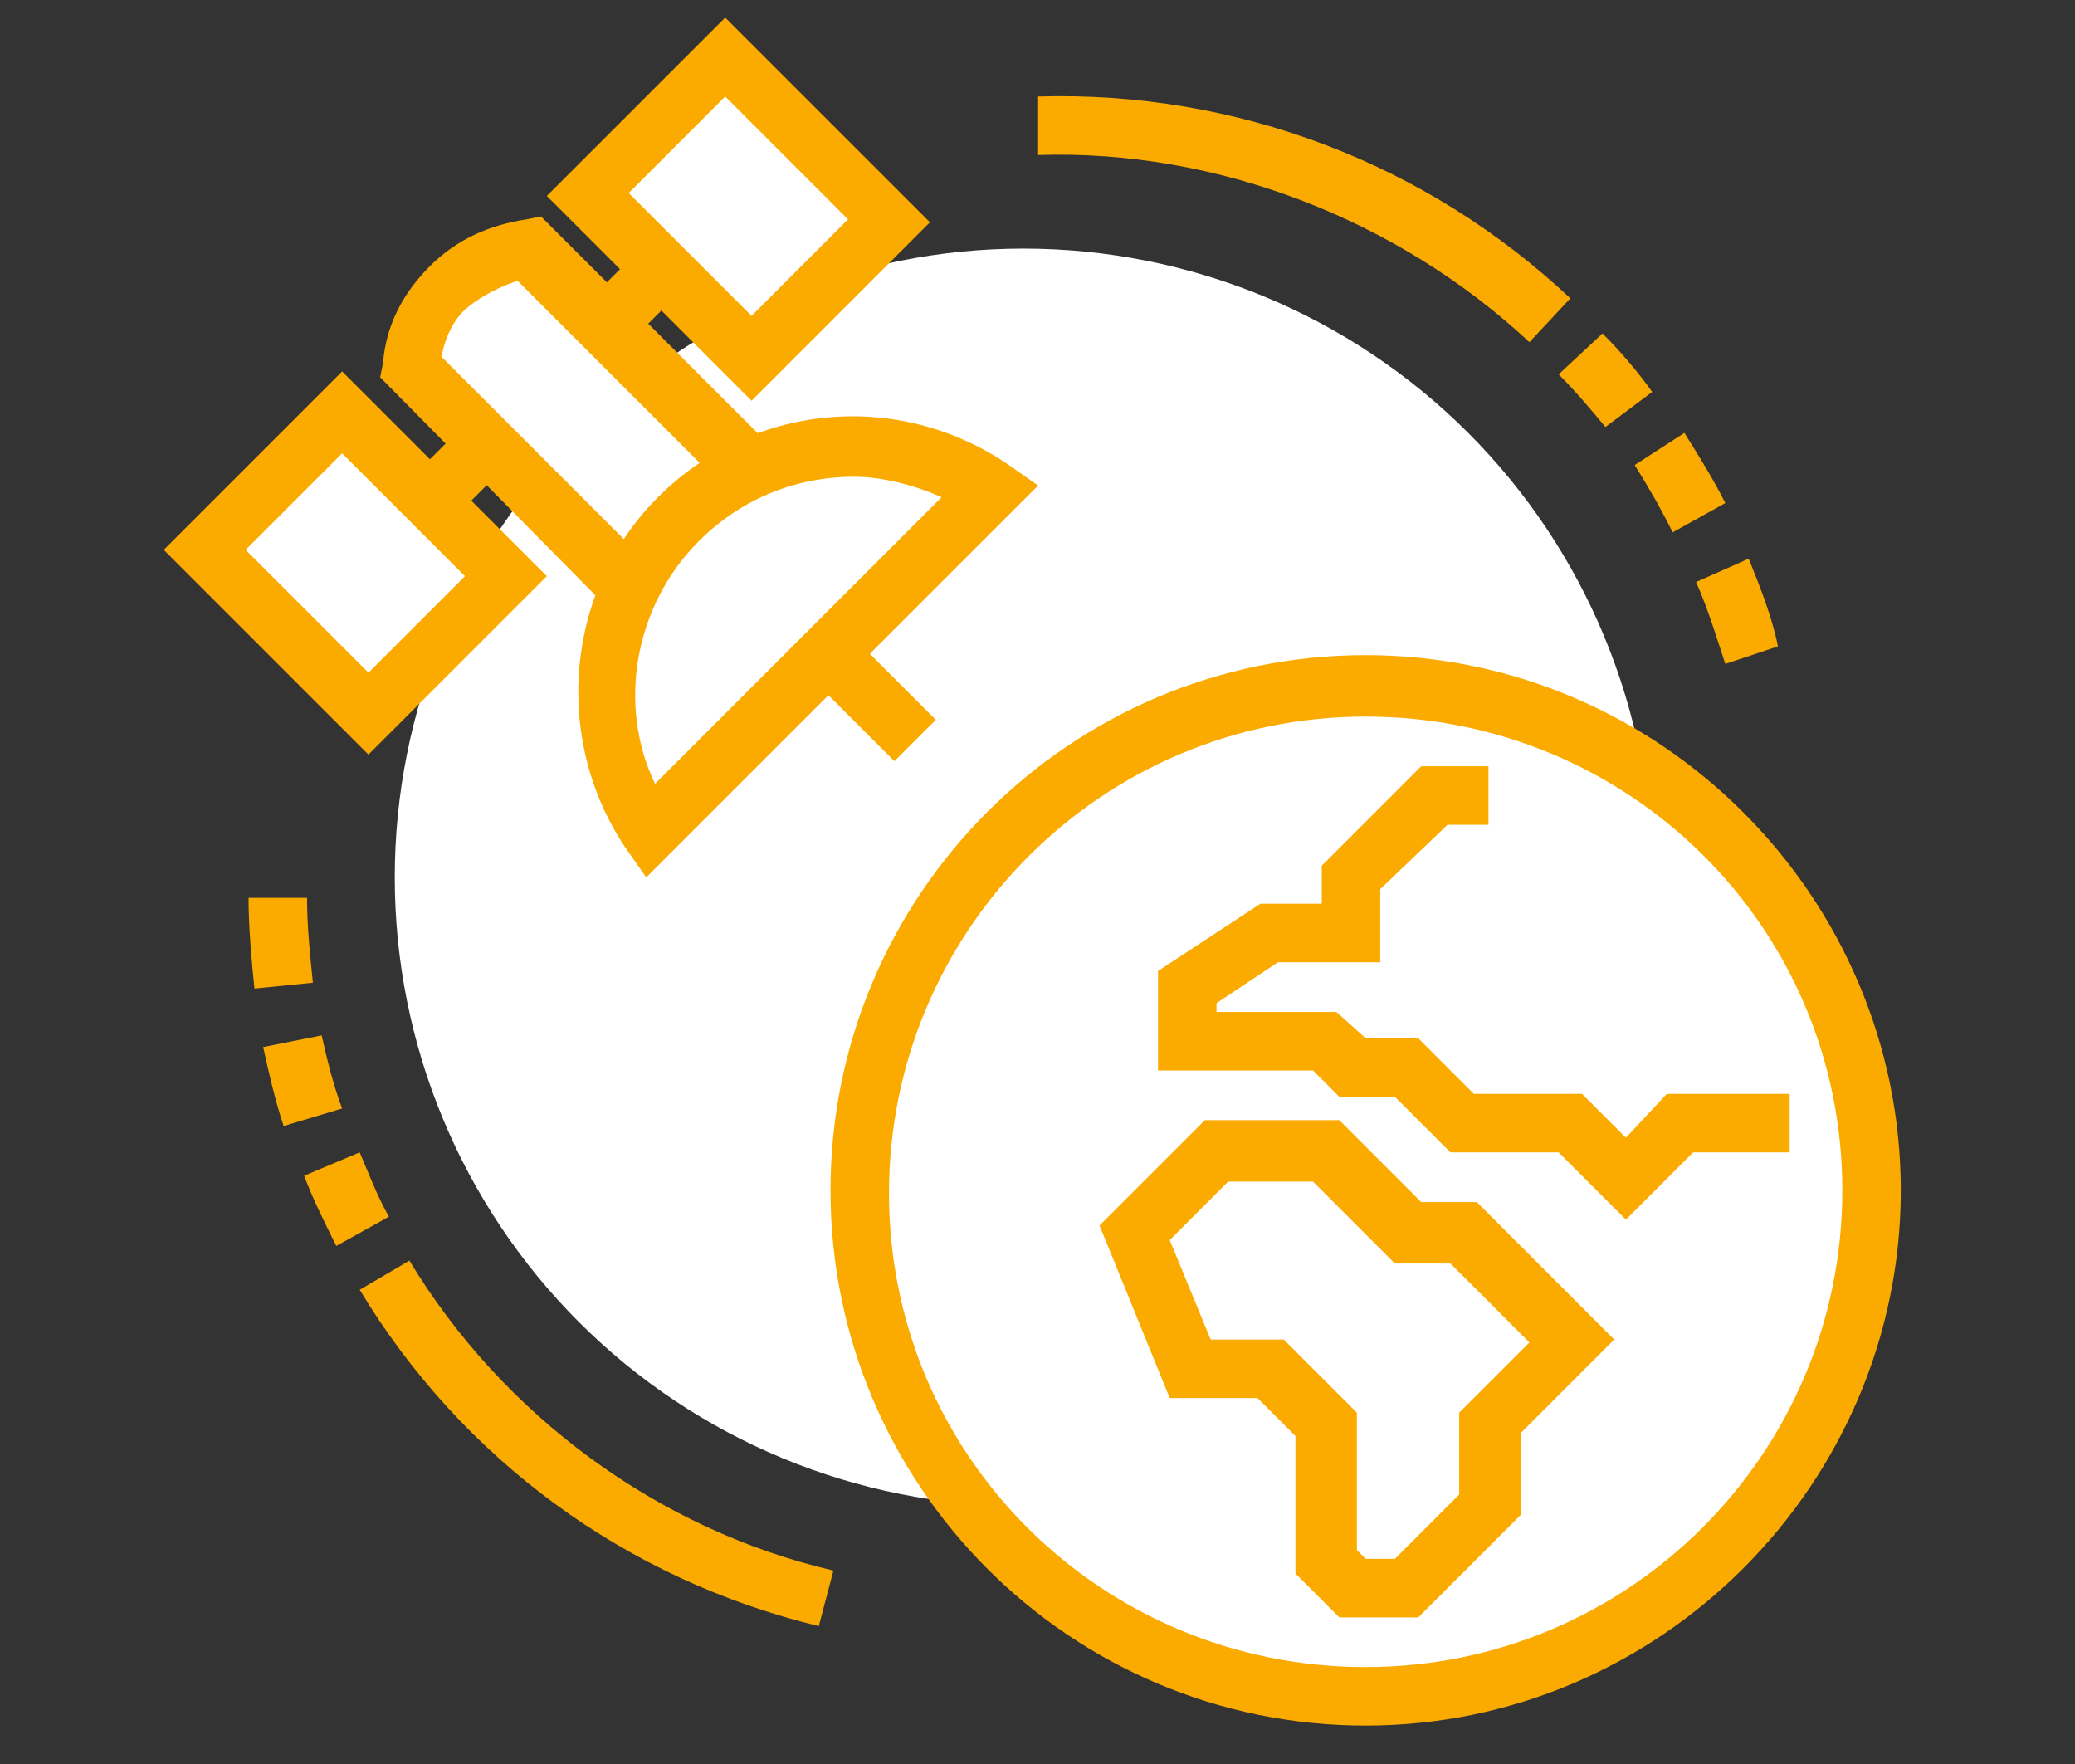
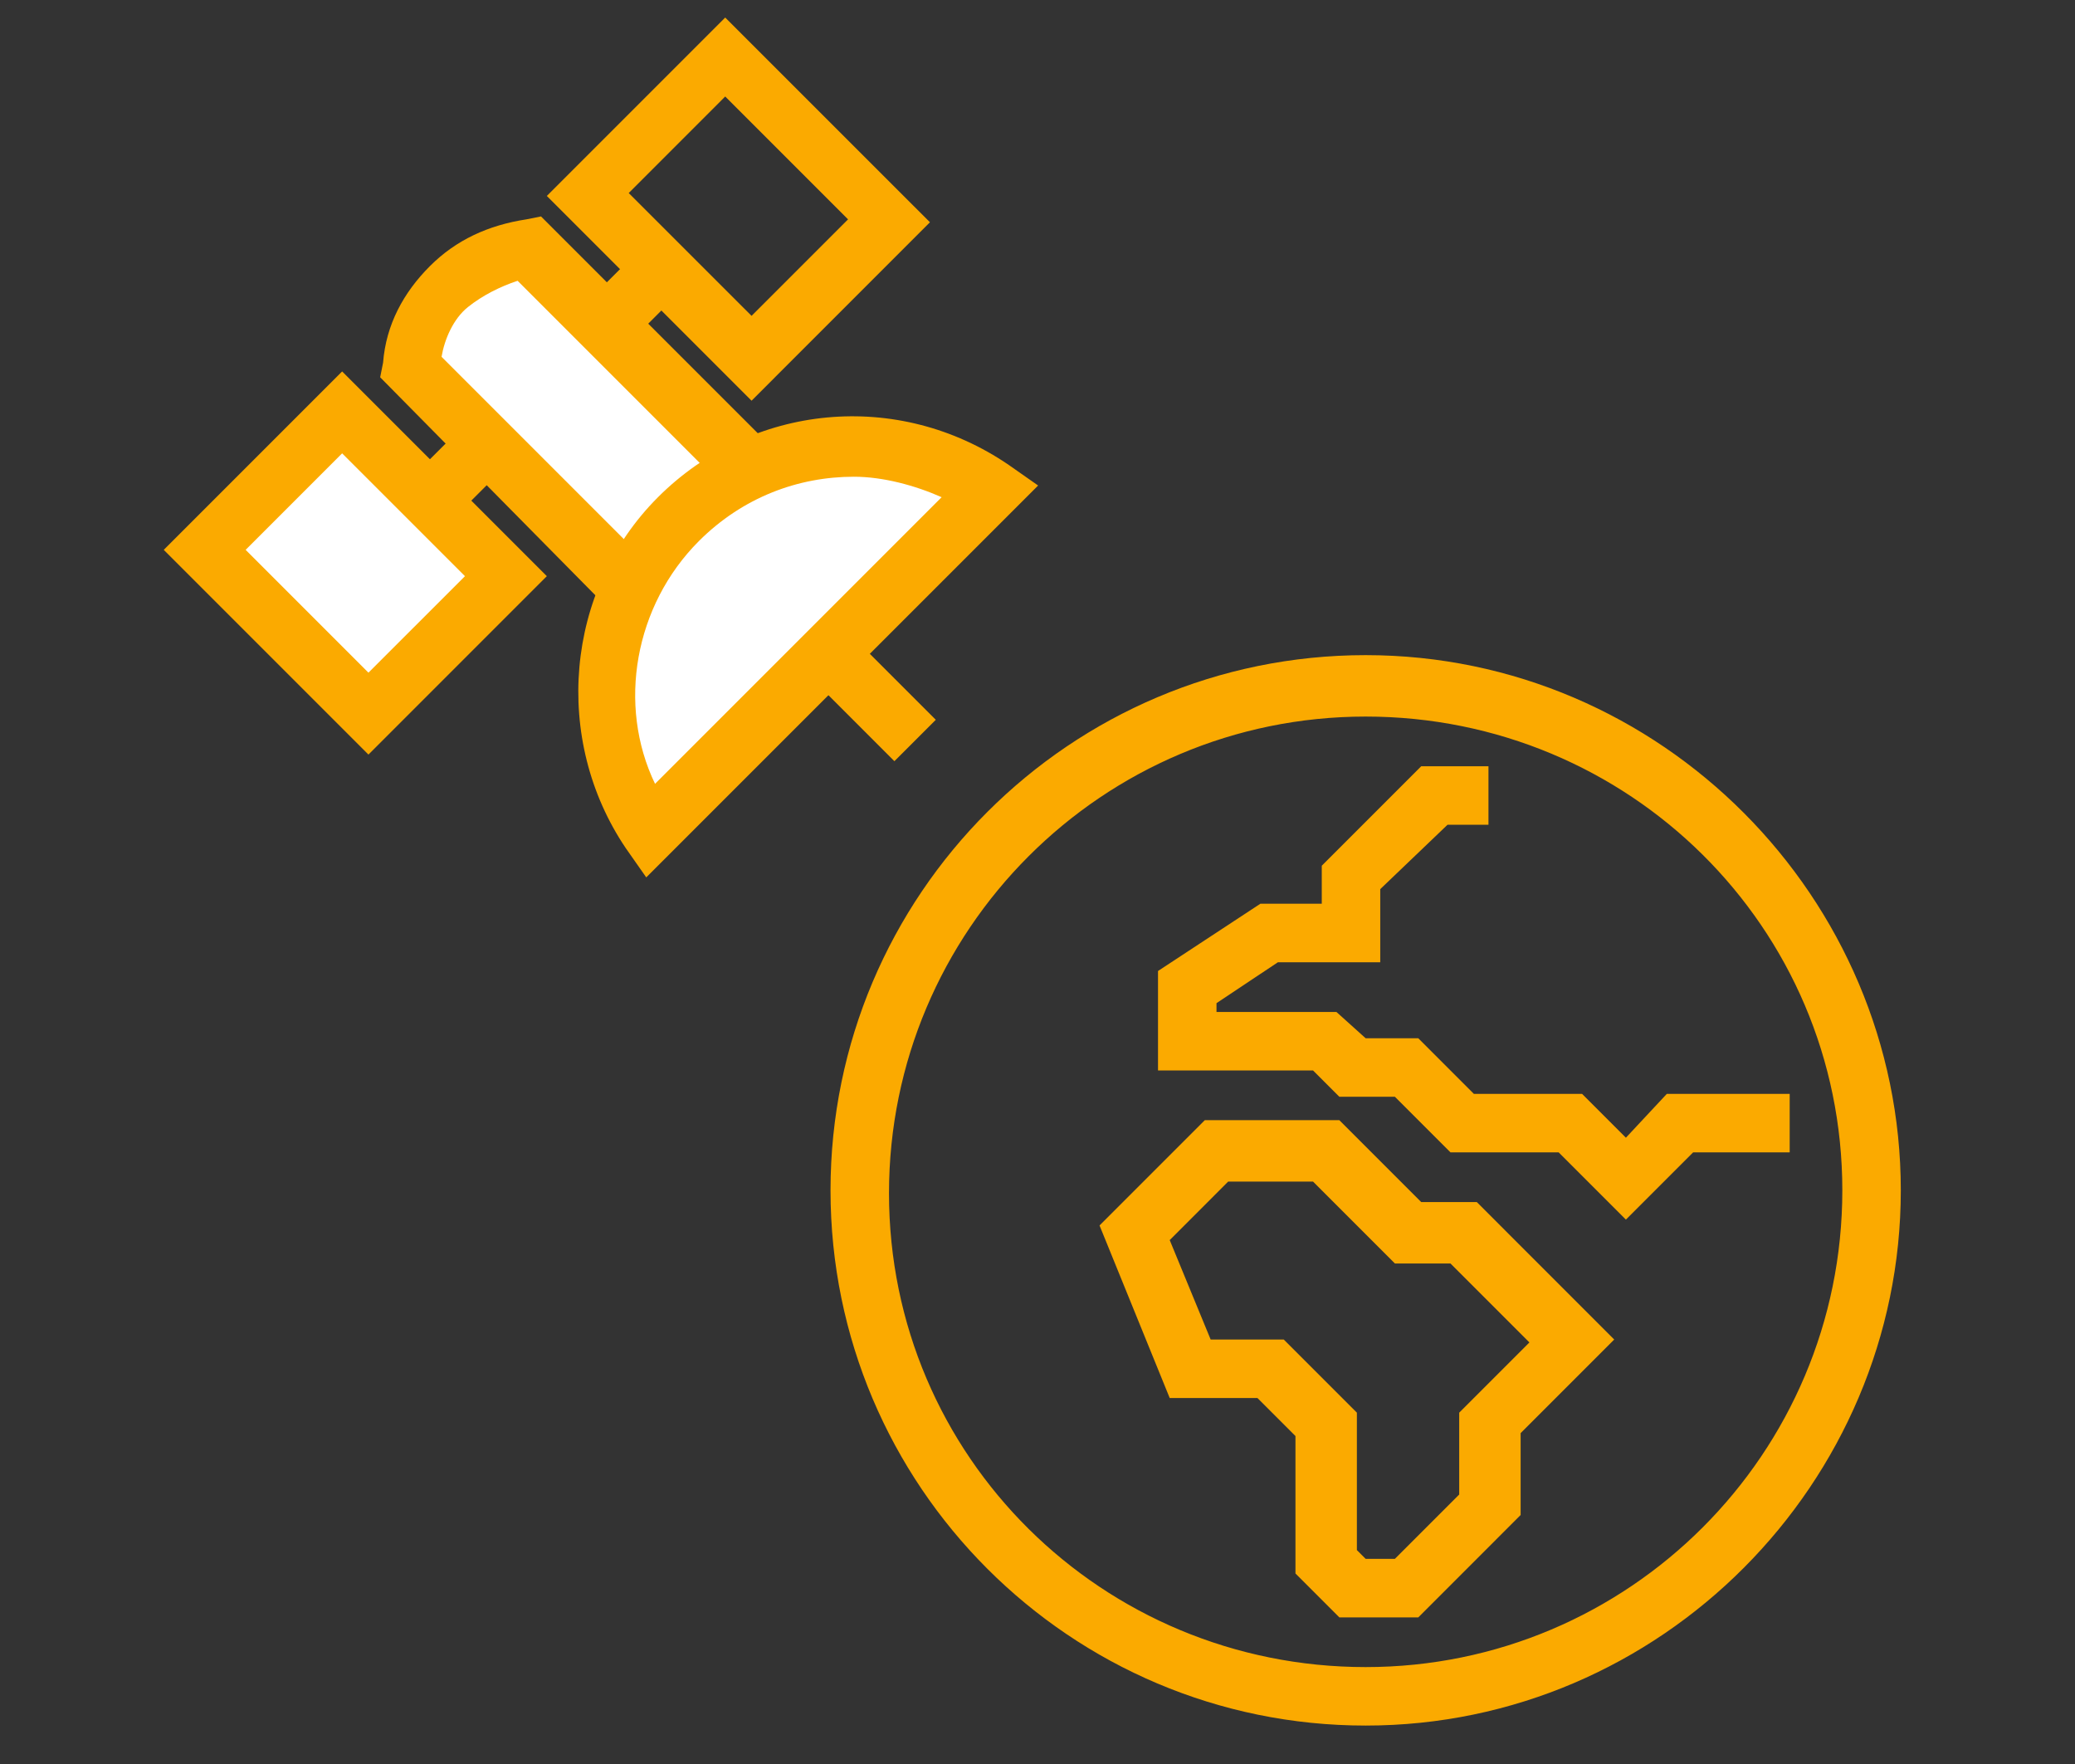
<svg xmlns="http://www.w3.org/2000/svg" width="60" height="51" viewBox="0 0 60 51" fill="none">
  <rect x="0" y="0" width="60" height="51" fill="#333333" stroke="none" />
-   <path d="M11.415 25.367C11.415 30.189 13.331 34.813 16.74 38.223C20.15 41.632 24.774 43.547 29.595 43.547C34.417 43.547 39.041 41.632 42.451 38.223C45.86 34.813 47.775 30.189 47.775 25.367C47.775 20.546 45.86 15.922 42.451 12.512C39.041 9.103 34.417 7.187 29.595 7.187C24.774 7.187 20.15 9.103 16.74 12.512C13.331 15.922 11.415 20.546 11.415 25.367Z" fill="white" />
-   <path d="M24.86 34.415C24.86 38.295 26.401 42.016 29.145 44.759C31.888 47.502 35.609 49.044 39.489 49.044C43.368 49.044 47.089 47.502 49.833 44.759C52.576 42.016 54.117 38.295 54.117 34.415C54.117 30.535 52.576 26.815 49.833 24.071C47.089 21.328 43.368 19.787 39.489 19.787C35.609 19.787 31.888 21.328 29.145 24.071C26.401 26.815 24.86 30.535 24.86 34.415Z" fill="white" />
  <path d="M39.489 49.889C30.948 49.889 24.015 42.956 24.015 34.415C24.015 25.875 30.948 18.941 39.489 18.941C48.029 18.941 54.963 25.959 54.963 34.415C54.963 42.871 48.029 49.889 39.489 49.889ZM39.489 20.717C31.878 20.717 25.706 26.89 25.706 34.5C25.706 42.11 31.878 48.198 39.489 48.198C47.099 48.198 53.272 42.025 53.272 34.415C53.272 26.805 47.099 20.717 39.489 20.717ZM11.68 14.03L18.556 7.154L19.752 8.35L12.876 15.226L11.68 14.03Z" fill="#FBAA00" />
-   <path d="M16.945 5.599L20.891 1.653L25.615 6.377L21.669 10.323L16.945 5.599Z" fill="white" />
  <path d="M21.732 11.585L15.812 5.665L20.97 0.507L26.89 6.426L21.732 11.585ZM18.18 5.581L21.732 9.132L24.522 6.342L20.97 2.79L18.18 5.581Z" fill="#FBAA00" />
  <path d="M5.904 15.914L9.85 11.967L14.574 16.691L10.627 20.636L5.904 15.914Z" fill="white" />
  <path d="M10.654 21.816L4.735 15.897L9.893 10.739L15.812 16.658L10.654 21.816ZM7.103 15.897L10.654 19.448L13.445 16.658L9.893 13.107L7.103 15.897ZM23.472 19.616L24.668 18.42L27.059 20.811L25.862 22.007L23.472 19.616Z" fill="#FBAA00" />
  <path d="M15.22 7.272L21.309 13.36C21.224 14.206 20.886 15.051 20.209 15.643C19.533 16.235 18.772 16.658 17.926 16.743L11.838 10.654C11.923 9.809 12.261 8.963 12.937 8.371C13.529 7.695 14.375 7.357 15.22 7.272Z" fill="white" />
  <path d="M17.588 17.588L10.993 10.908L11.077 10.485C11.162 9.386 11.669 8.456 12.43 7.695C13.191 6.934 14.121 6.511 15.22 6.342L15.643 6.257L22.239 12.853L22.154 13.276C22.07 14.375 21.562 15.305 20.801 16.066C20.04 16.827 19.11 17.25 18.011 17.419L17.588 17.588ZM12.768 10.316L18.18 15.728C18.687 15.559 19.195 15.305 19.617 14.967C20.04 14.544 20.294 14.121 20.378 13.529L14.967 8.118C14.459 8.287 13.952 8.54 13.529 8.879C13.107 9.217 12.853 9.809 12.768 10.316Z" fill="#FBAA00" />
  <path d="M18.772 24.099C16.912 21.309 17.165 17.504 19.617 15.051C22.07 12.599 25.875 12.345 28.665 14.206L18.772 24.099Z" fill="white" />
  <path d="M18.687 25.367L18.095 24.522C15.982 21.393 16.32 17.081 19.026 14.375C21.731 11.669 25.959 11.246 29.173 13.445L30.018 14.037L18.687 25.367ZM24.691 13.783C23.084 13.783 21.478 14.375 20.209 15.643C18.349 17.504 17.842 20.379 18.941 22.662L27.228 14.375C26.467 14.037 25.537 13.783 24.691 13.783Z" fill="#FBAA00" />
-   <path d="M7.357 28.581C7.272 27.735 7.187 26.805 7.187 25.959H8.879C8.879 26.805 8.963 27.566 9.048 28.412L7.357 28.581ZM8.202 32.555C7.948 31.794 7.779 31.033 7.61 30.272L9.301 29.934C9.471 30.695 9.64 31.371 9.893 32.048L8.202 32.555ZM9.724 36.022C9.386 35.345 9.048 34.669 8.794 33.992L10.401 33.316C10.654 33.908 10.908 34.584 11.246 35.176L9.724 36.022ZM23.676 47.014C18.095 45.661 13.36 42.195 10.401 37.29L11.838 36.445C14.544 40.926 19.026 44.224 24.099 45.408L23.676 47.014ZM49.889 19.195C49.636 18.434 49.382 17.588 49.044 16.827L50.566 16.151C50.904 16.996 51.242 17.842 51.411 18.687L49.889 19.195ZM48.367 15.39C48.029 14.713 47.691 14.121 47.268 13.445L48.706 12.515C49.128 13.191 49.551 13.868 49.889 14.544L48.367 15.39ZM46.422 12.345C46 11.838 45.577 11.331 45.069 10.823L46.338 9.64C46.845 10.147 47.353 10.739 47.775 11.331L46.422 12.345ZM44.224 9.893C40.419 6.342 35.176 4.312 30.018 4.482V2.79C35.768 2.621 41.264 4.735 45.408 8.625L44.224 9.893Z" fill="#FBAA00" />
  <path d="M47.014 35.261L45.069 33.316H41.941L40.334 31.709H38.728L37.967 30.948H33.485V28.073L36.445 26.128H38.22V25.029L41.095 22.154H43.04V23.845H41.856L39.911 25.706V27.82H36.952L35.176 29.003V29.257H38.643L39.489 30.018H41.011L42.617 31.625H45.746L47.014 32.893L48.198 31.625H51.75V33.316H48.959L47.014 35.261Z" fill="#FBAA00" />
  <path d="M41.011 46.761H38.728L37.459 45.492V41.518L36.36 40.419H33.823L31.794 35.43L34.838 32.386H38.728L41.095 34.753H42.702L46.676 38.728L43.97 41.434V43.801L41.011 46.761ZM39.489 45.069H40.334L42.194 43.209V40.842L44.224 38.812L41.941 36.529H40.334L37.967 34.161H35.514L33.823 35.853L35.007 38.728H37.121L39.235 40.842V44.816L39.489 45.069Z" fill="#FBAA00" />
</svg>